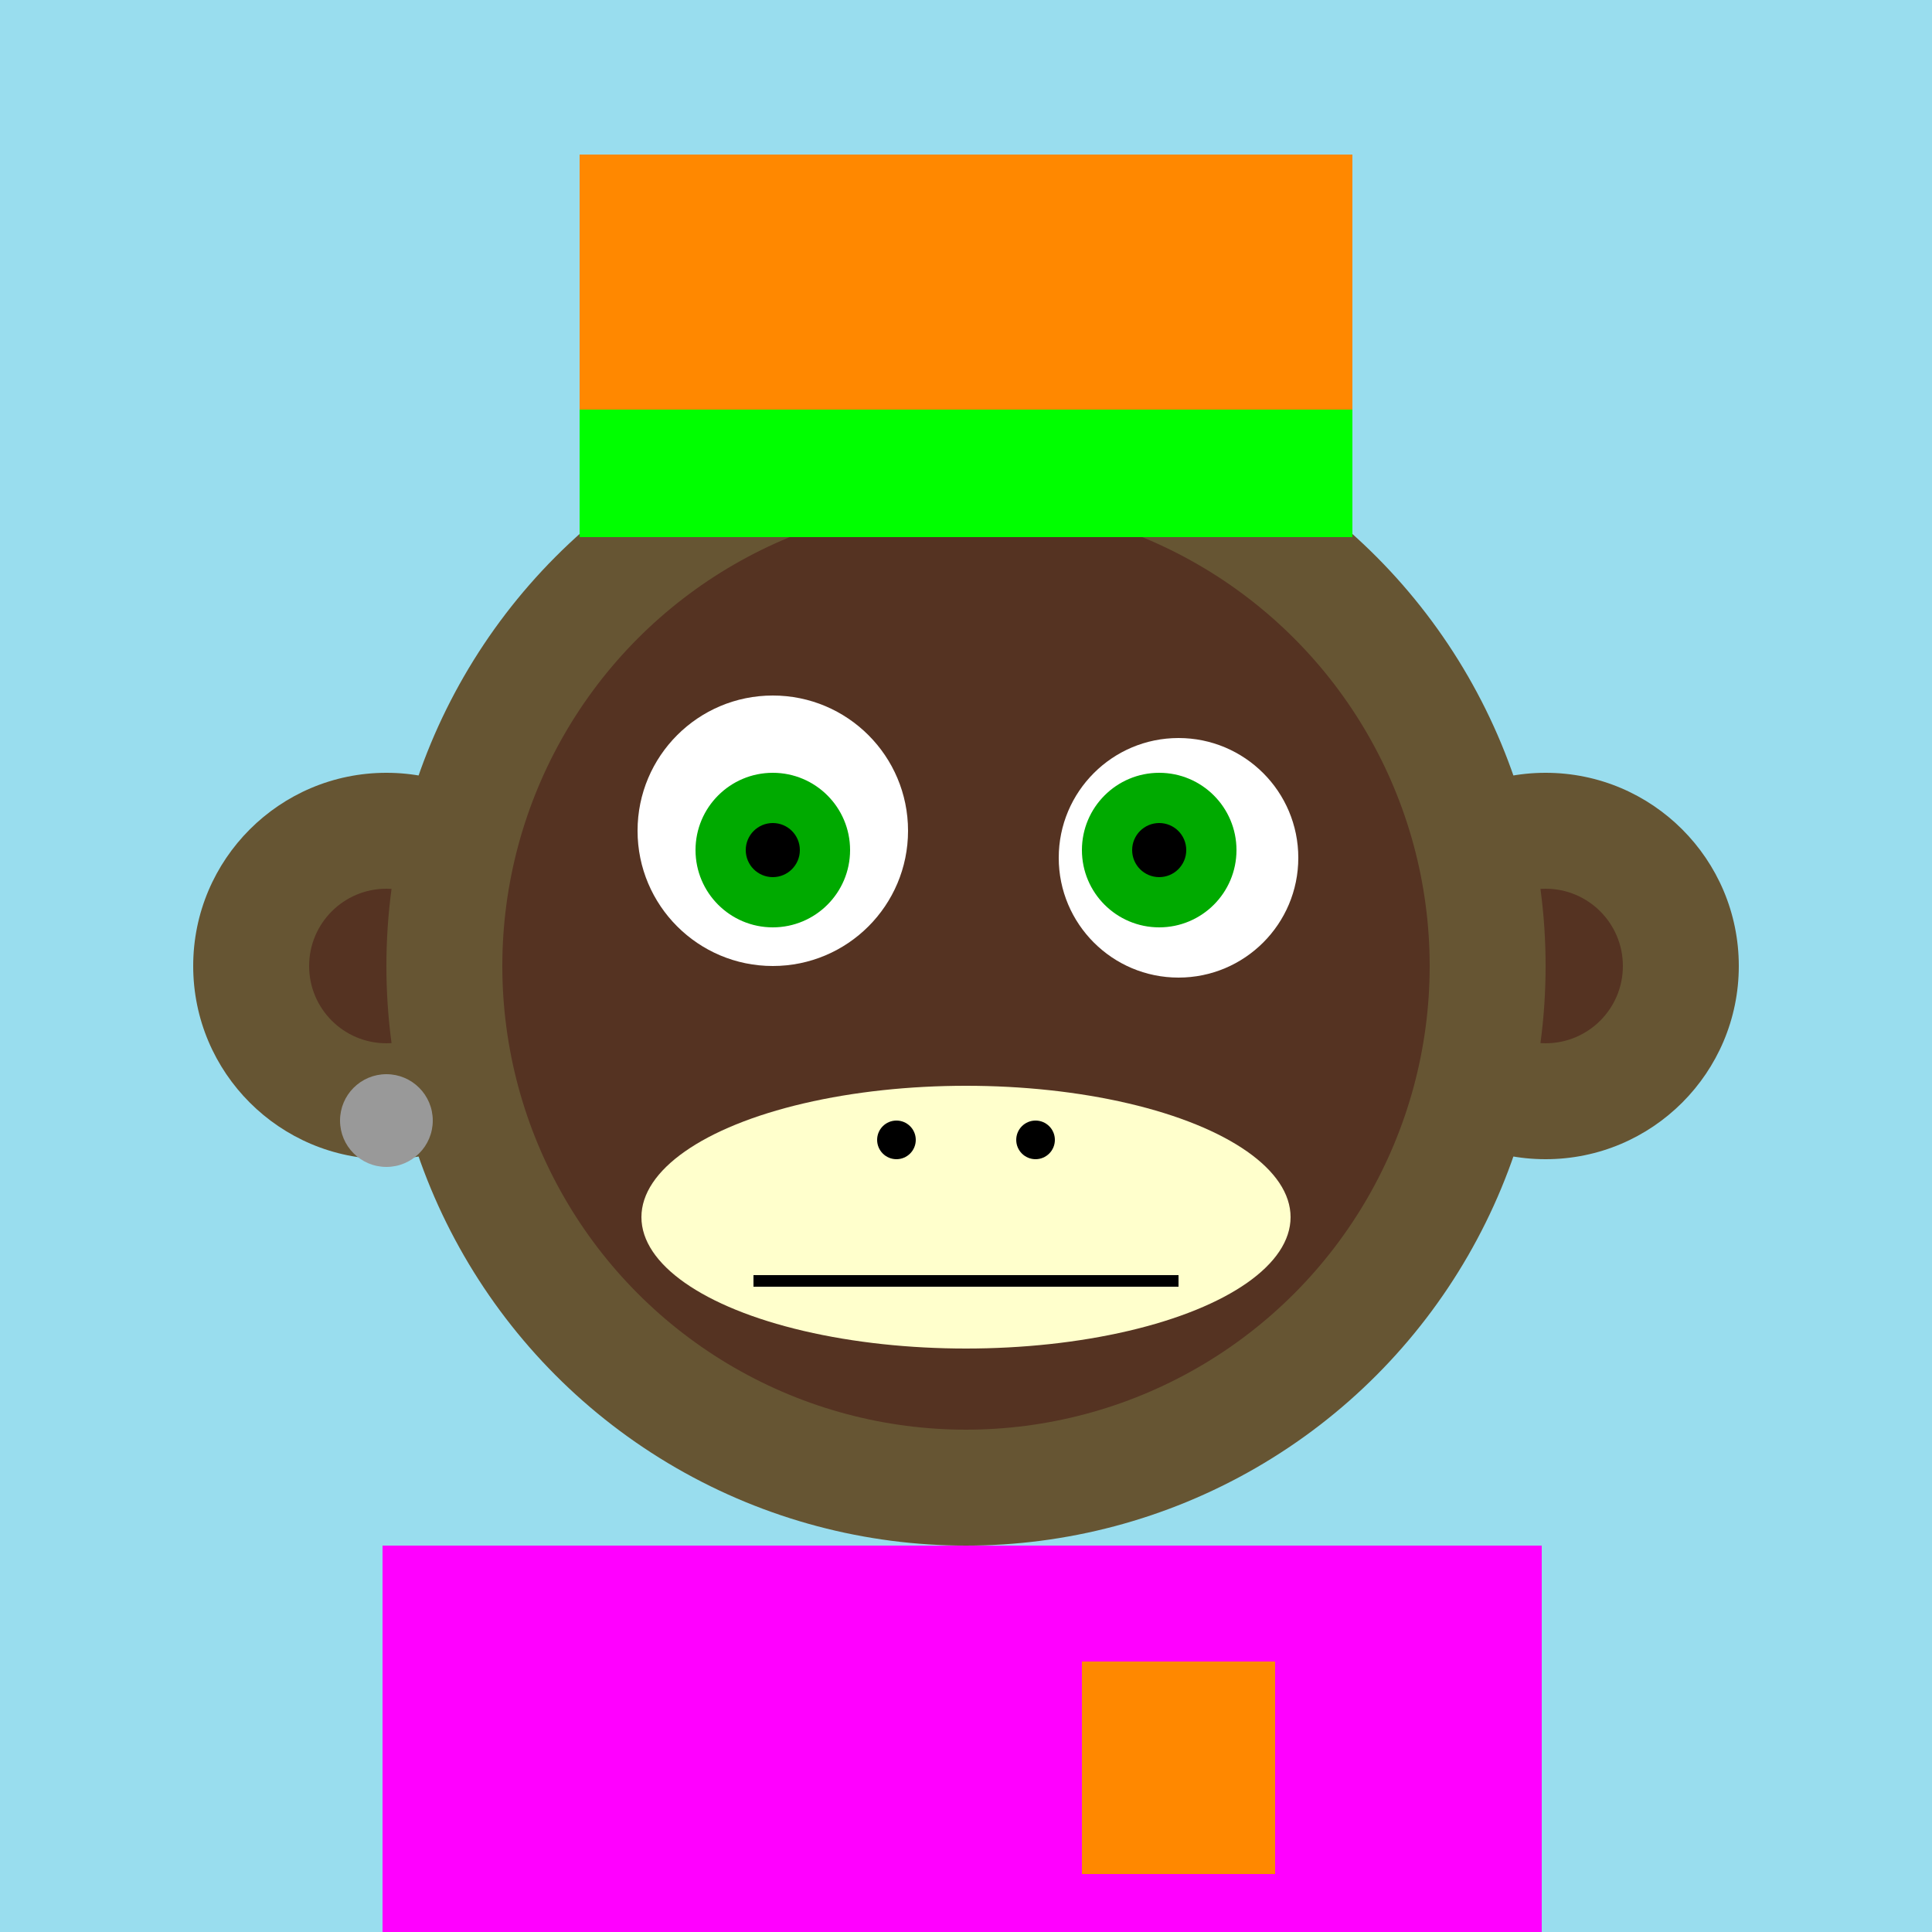
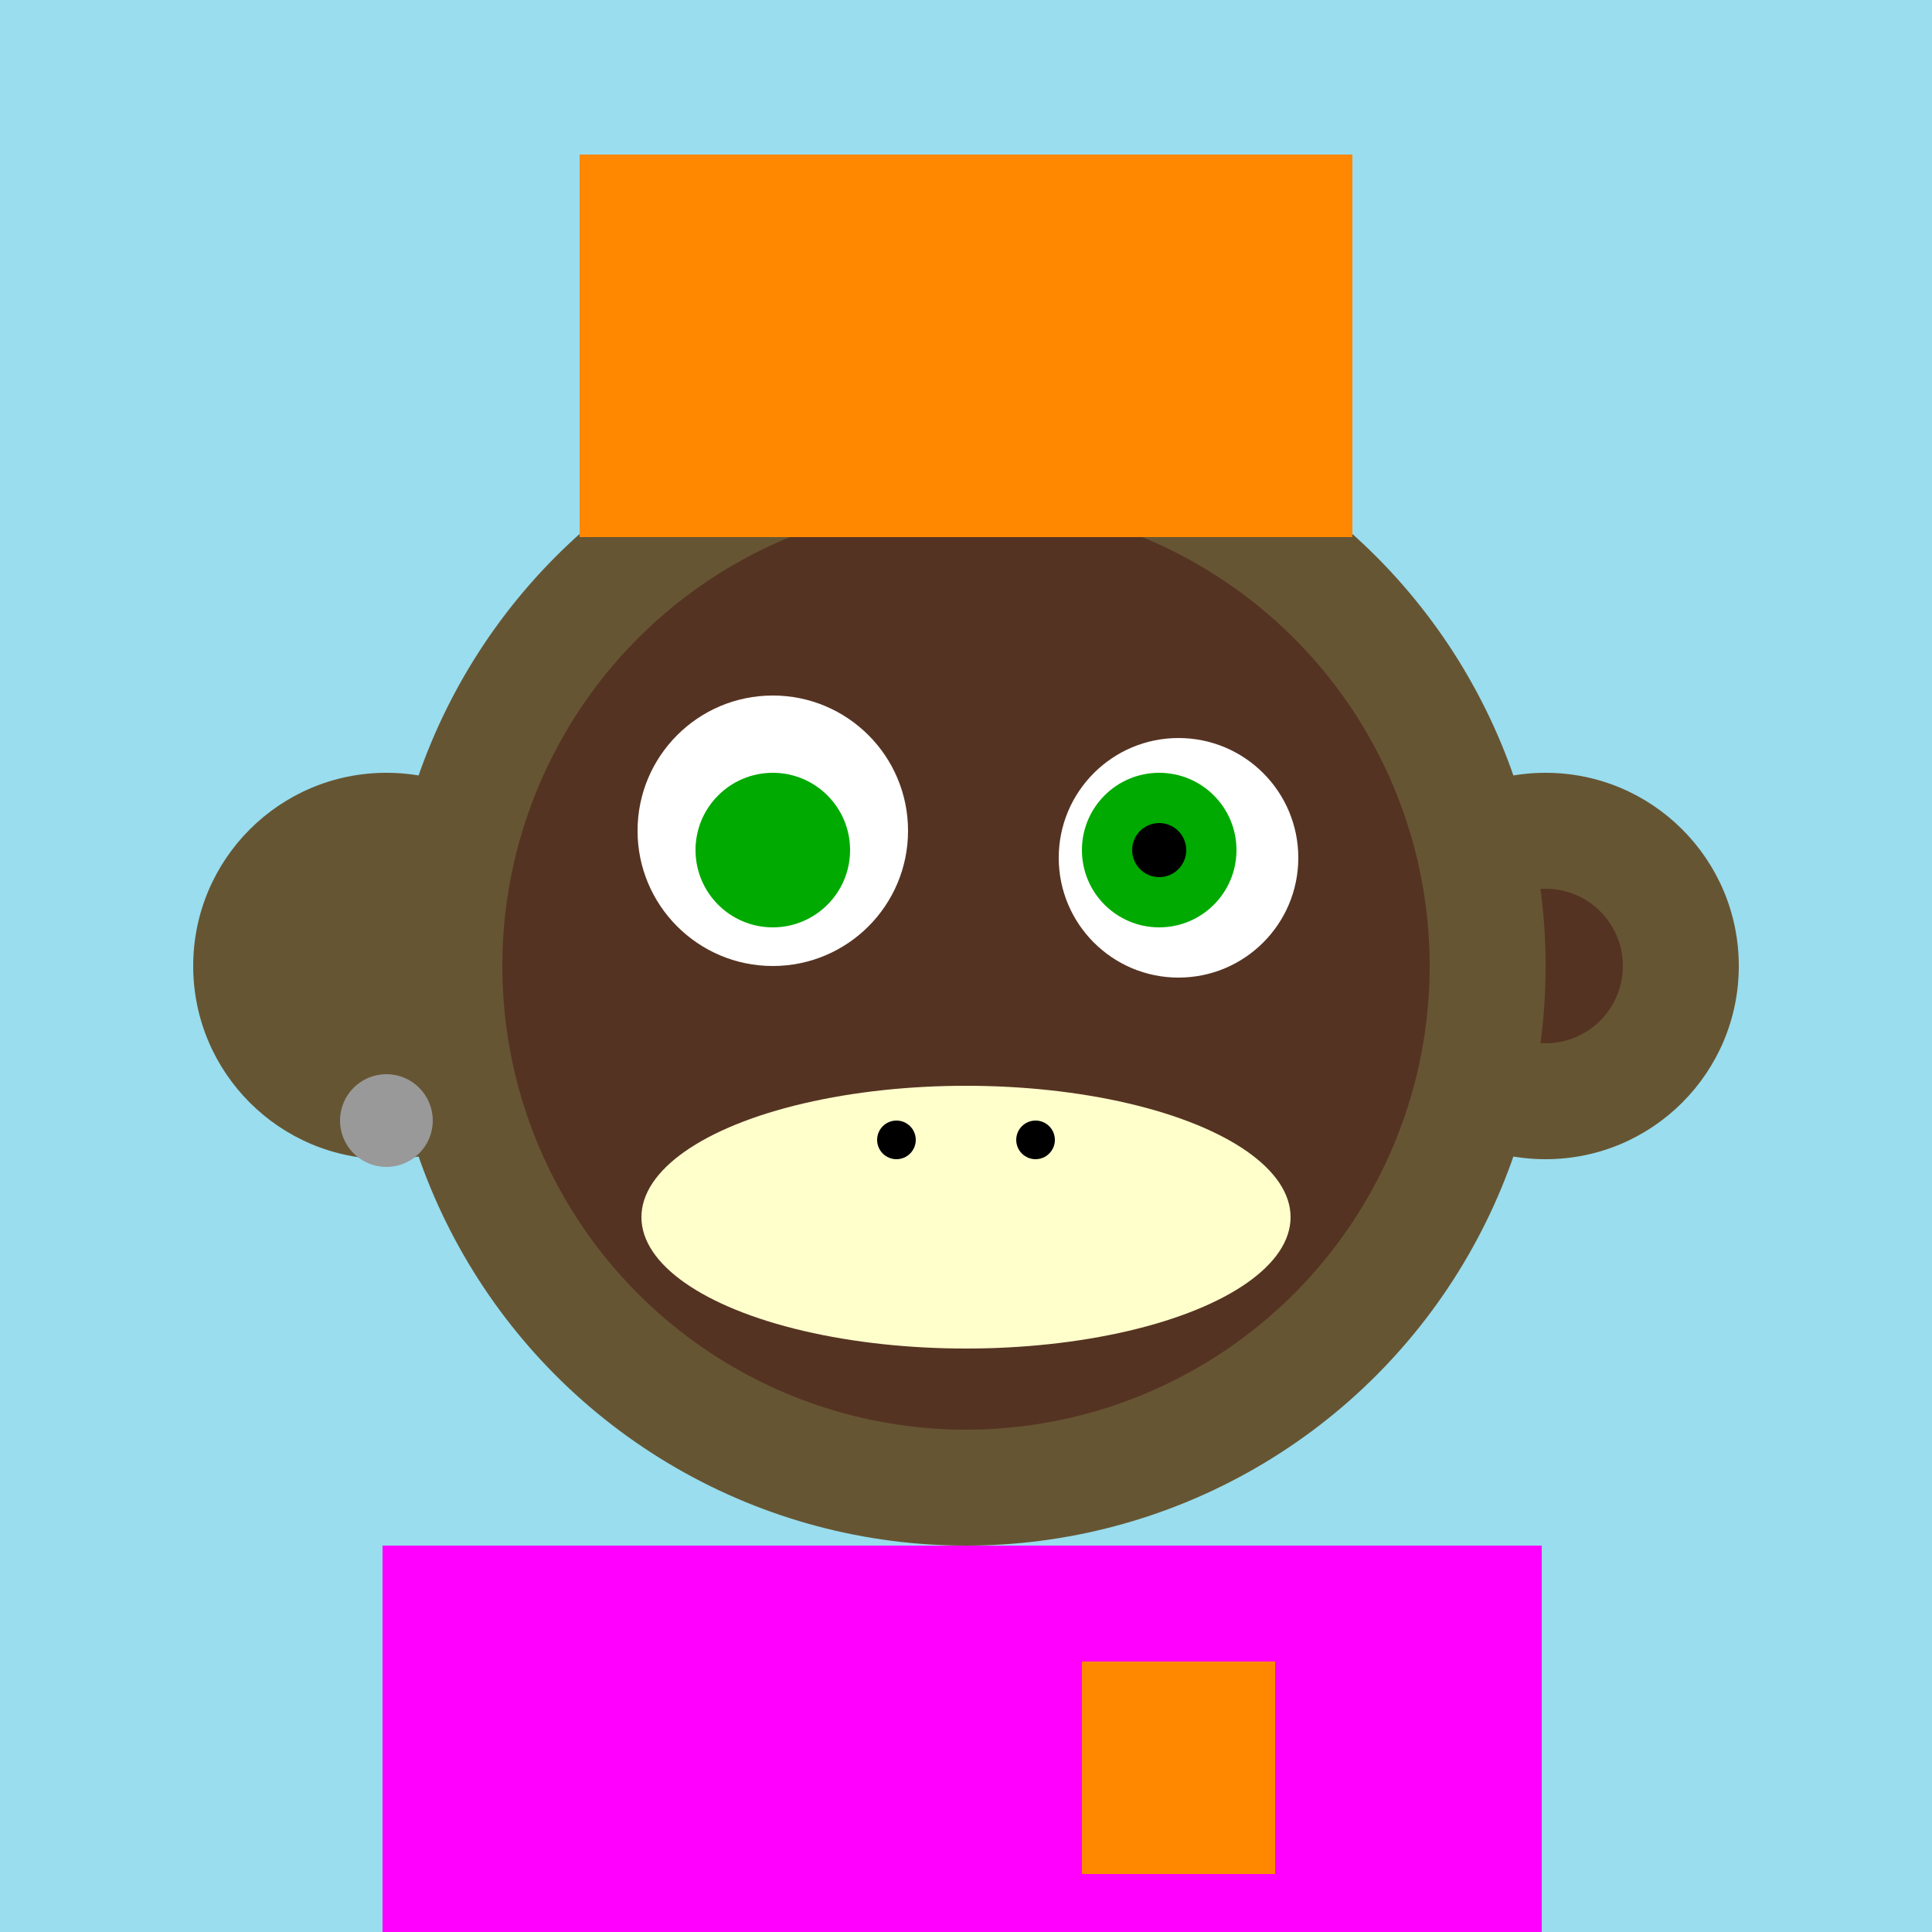
<svg xmlns="http://www.w3.org/2000/svg" preserveAspectRatio="xMinYMin meet" viewBox="0 0 500 500">
  <rect x="0" y="0" width="500" height="500" style="fill:#9de" />
  <rect width="300" height="120" x="99" y="400" style="fill:#653" />
  <circle cx="190" cy="470" r="5" style="fill:#532" />
  <circle cx="310" cy="470" r="5" style="fill:#532" />
  <circle cx="100" cy="250" r="50" style="fill:#653" />
-   <circle cx="100" cy="250" r="20" style="fill:#532" />
  <circle cx="400" cy="250" r="50" style="fill:#653" />
  <circle cx="400" cy="250" r="20" style="fill:#532" />
  <circle cx="250" cy="250" r="150" style="fill:#653" />
  <circle cx="250" cy="250" r="120" style="fill:#532" />
  <circle cx="200" cy="215" r="35" style="fill:#fff" />
  <circle cx="305" cy="222" r="31" style="fill:#fff" />
  <circle cx="200" cy="220" r="20" style="fill:#0a0" />
  <circle cx="300" cy="220" r="20" style="fill:#0a0" />
-   <circle cx="200" cy="220" r="7" style="fill:#000" />
  <circle cx="300" cy="220" r="7" style="fill:#000" />
  <ellipse cx="250" cy="315" rx="84" ry="34" style="fill:#ffc" />
-   <rect x="195" y="330" width="110" height="3" style="fill:#000" />
  <circle cx="268" cy="295" r="5" style="fill:#000" />
  <circle cx="232" cy="295" r="5" style="fill:#000" />
  <circle cx="100" cy="290" r="12" style="fill:#999" />
  <rect width="200" height="99" x="150" y="40" style="fill:#f80" />
-   <rect width="200" height="33" x="150" y="106" style="fill:#0f0" />
  <rect width="300" height="120" x="99" y="400" style="fill:#f0f" />
  <rect width="50" height="55" x="280" y="430" style="fill:#f80" />
</svg>